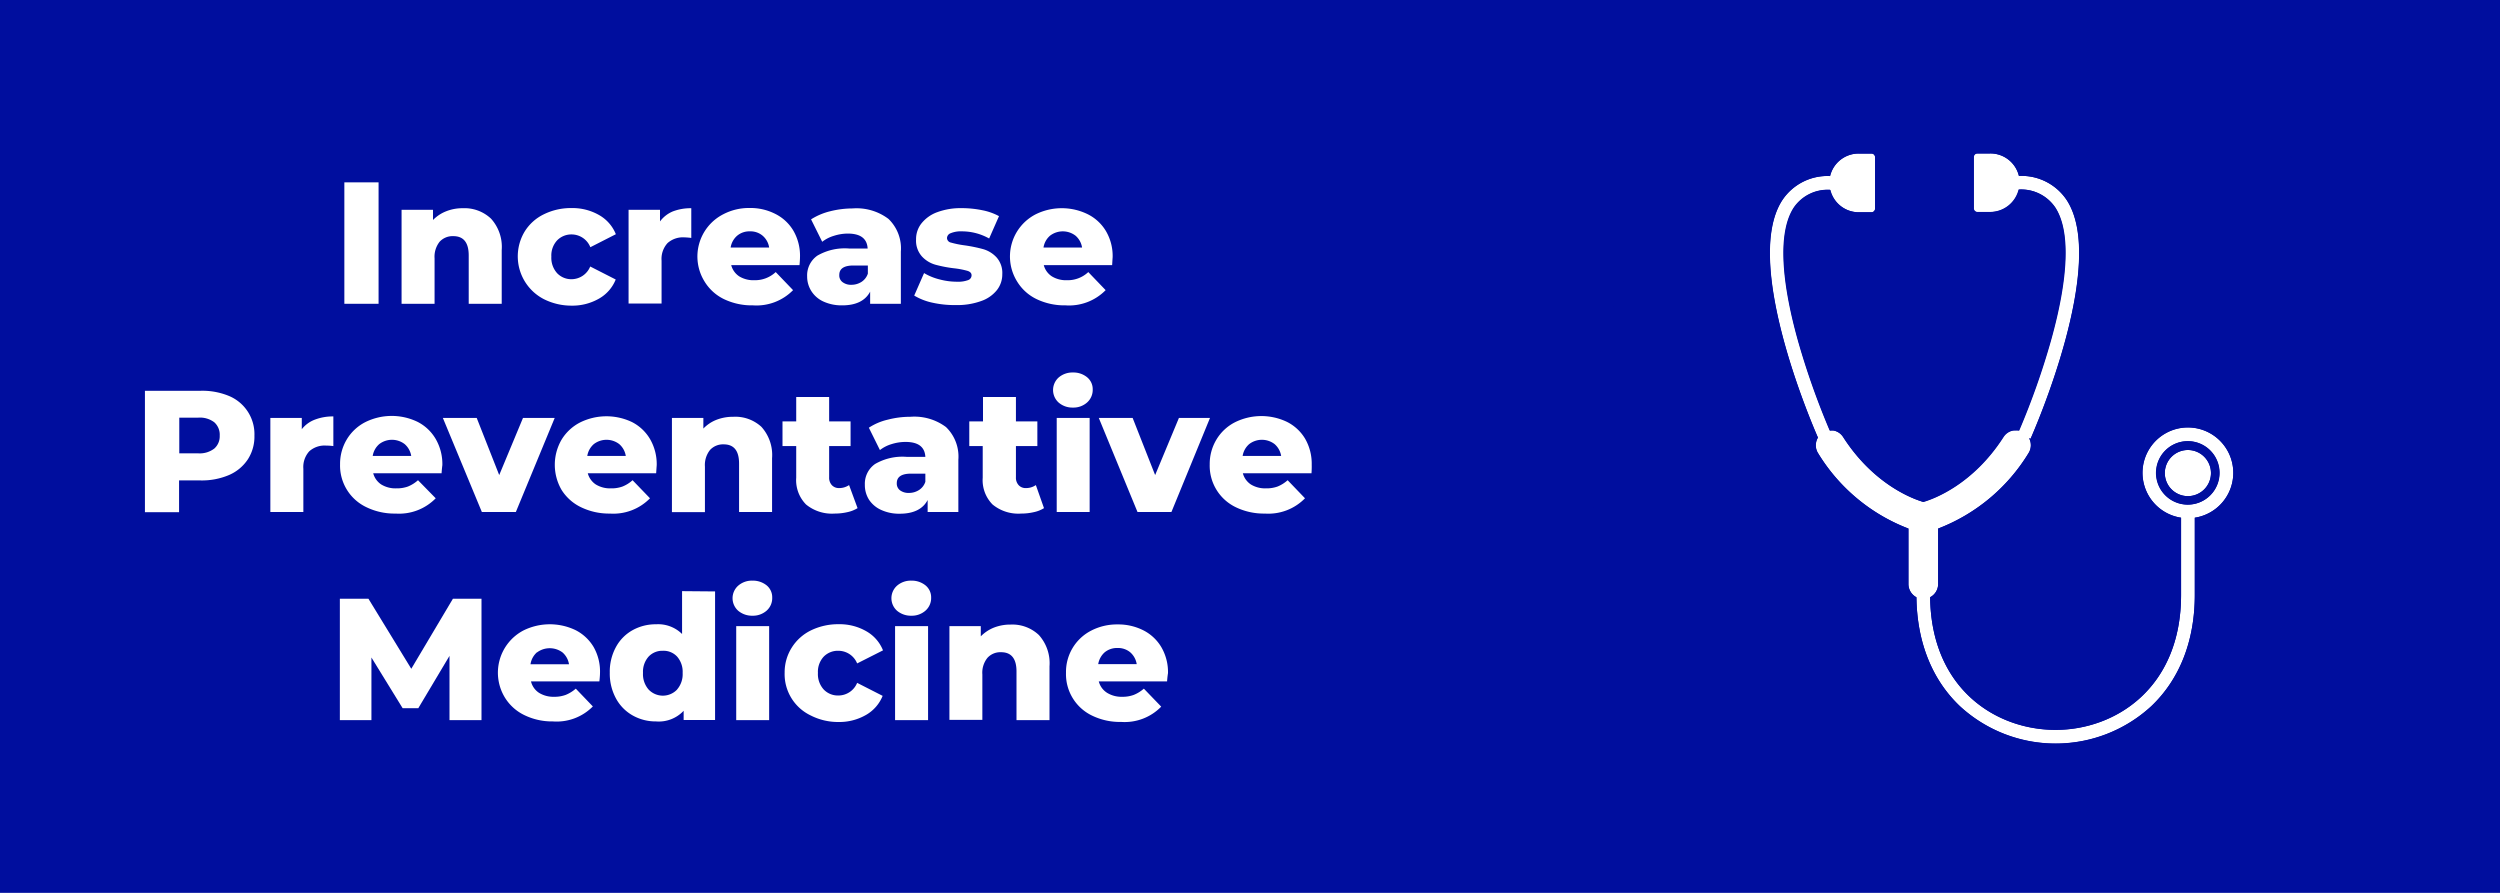
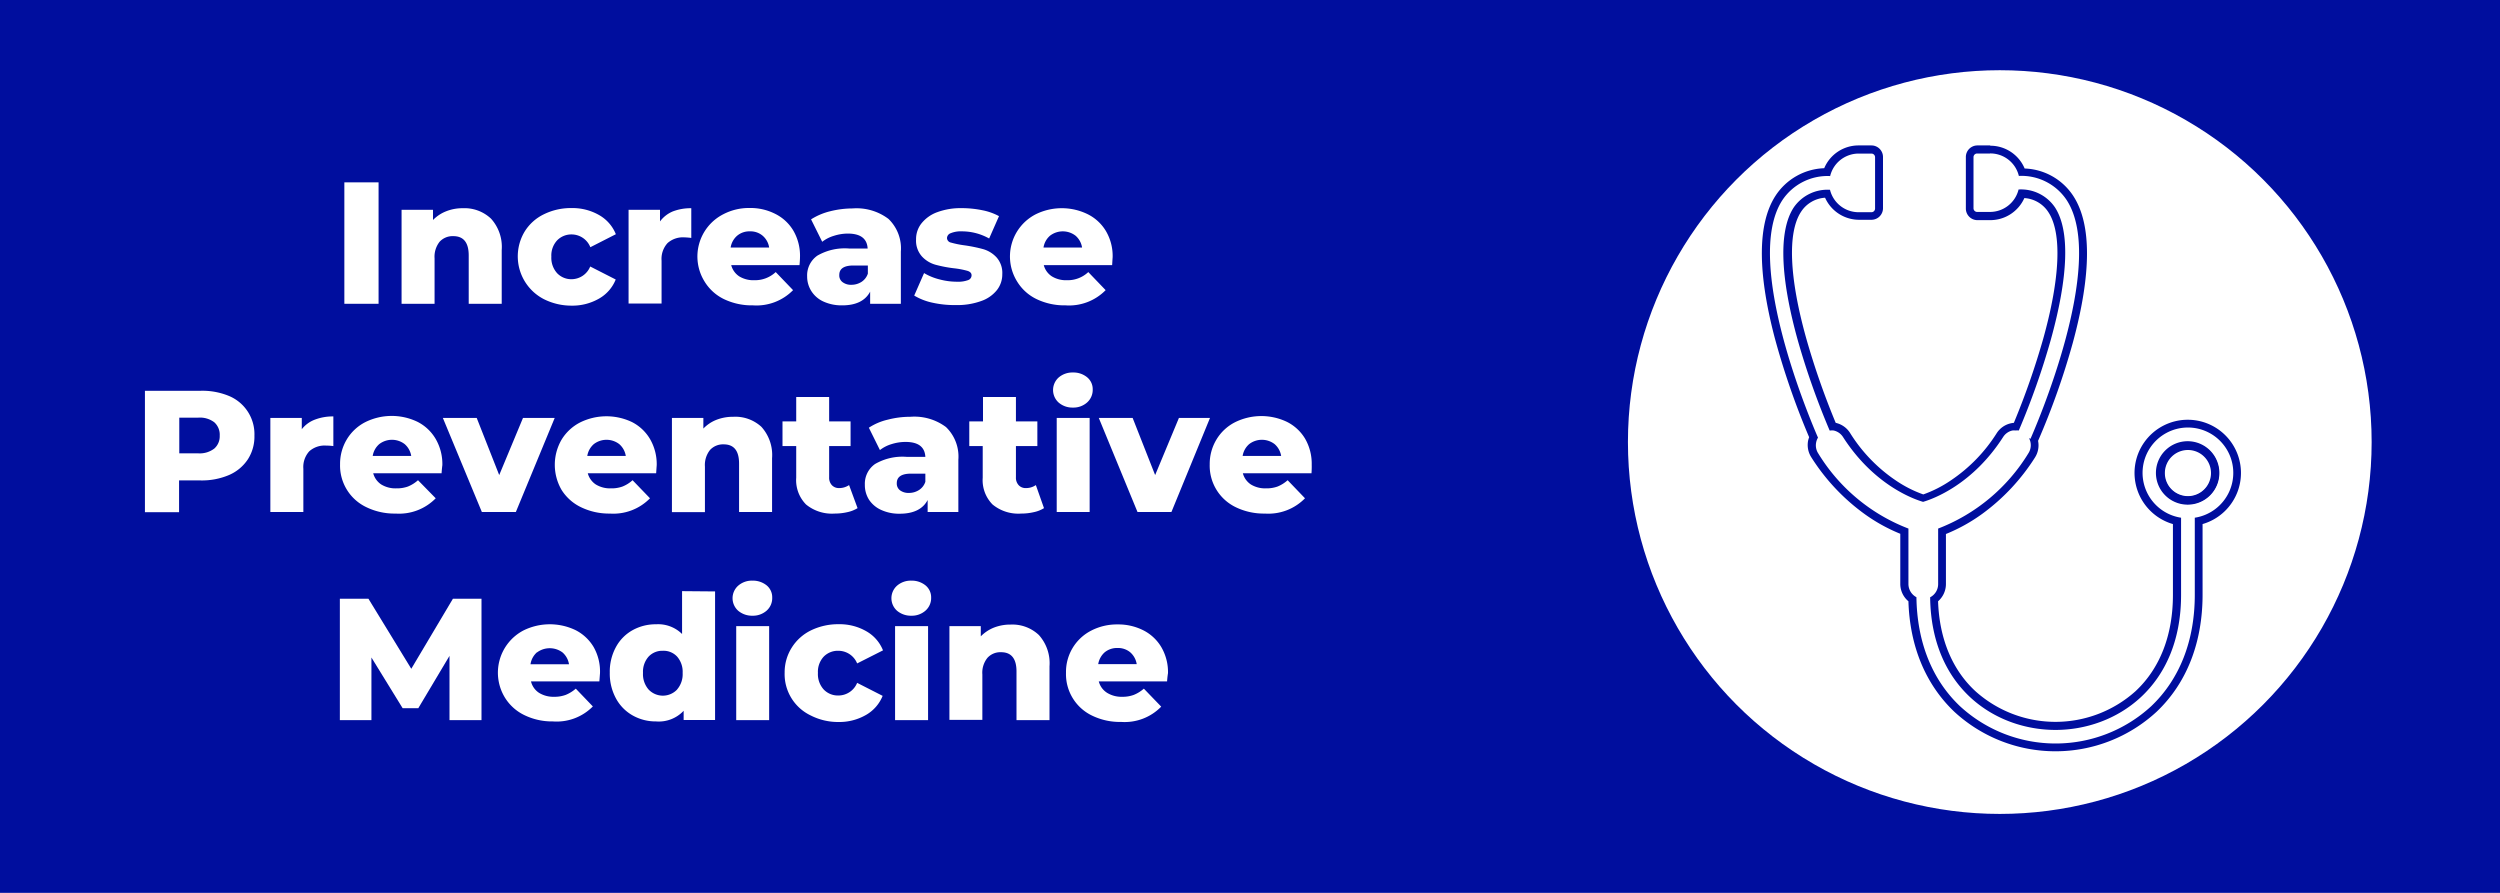
<svg xmlns="http://www.w3.org/2000/svg" id="Layer_1" data-name="Layer 1" viewBox="0 0 350 125">
  <defs>
    <style>.cls-1{fill:#000e9e;}.cls-2{fill:#fff;}</style>
  </defs>
  <rect class="cls-1" x="-33.81" y="-1584.67" width="407.02" height="1735.51" />
  <circle class="cls-2" cx="279.97" cy="61.89" r="52.06" />
-   <circle class="cls-1" cx="279.97" cy="62.5" r="57.5" />
  <path class="cls-2" d="M312.66,66.2a6.36,6.36,0,1,0-7.31,6.28v10.8c0,13-9.11,18.89-17.57,18.89s-17.41-5.81-17.56-18.57a2.08,2.08,0,0,0,1.12-1.84V74A25.56,25.56,0,0,0,284,63.45a2.08,2.08,0,0,0,.08-2.11l.21.09c.44-1,10.82-24.56,5.07-33.41a7.6,7.6,0,0,0-6.7-3.39,4.11,4.11,0,0,0-4-3.15h-1.8a.51.51,0,0,0-.51.51v7.19a.51.51,0,0,0,.51.51h1.8a4.12,4.12,0,0,0,4-3.14,5.73,5.73,0,0,1,5.1,2.51c2.1,3.24,1.89,9.69-.62,18.64a105.16,105.16,0,0,1-4.45,12.59,2.22,2.22,0,0,0-.89,0,2.06,2.06,0,0,0-1.3.91c-4.28,6.67-9.8,8.67-11.21,9.08-1.41-.41-6.93-2.41-11.21-9.08a2.08,2.08,0,0,0-1.31-.91,2.15,2.15,0,0,0-.56,0,107.33,107.33,0,0,1-4.43-12.52c-2.51-9-2.72-15.42-.62-18.67a5.73,5.73,0,0,1,5.1-2.51,4.12,4.12,0,0,0,4,3.14H262a.51.51,0,0,0,.51-.51V22a.51.51,0,0,0-.51-.51h-1.8a4.11,4.11,0,0,0-4,3.15,7.6,7.6,0,0,0-6.7,3.39c-5.55,8.54,3.93,30.8,5,33.23a1.93,1.93,0,0,0-.25.63,2.07,2.07,0,0,0,.28,1.57A25.48,25.48,0,0,0,267.18,74v7.78a2.1,2.1,0,0,0,1.12,1.85c.07,6.26,2.17,11.53,6.09,15.25a19.77,19.77,0,0,0,26.79,0c4-3.79,6.09-9.18,6.09-15.58V72.48A6.35,6.35,0,0,0,312.66,66.2Zm-6.35,4.44a4.44,4.44,0,1,1,4.44-4.44A4.44,4.44,0,0,1,306.31,70.64Z" />
  <path class="cls-1" d="M278.64,21.48a4.11,4.11,0,0,1,4,3.15,7.6,7.6,0,0,1,6.7,3.39c5.75,8.85-4.63,32.41-5.07,33.41l-.21-.09a2.08,2.08,0,0,1-.08,2.11A25.56,25.56,0,0,1,271.34,74v7.78a2.08,2.08,0,0,1-1.12,1.84c.15,12.76,9.17,18.57,17.56,18.57s17.57-5.91,17.57-18.89V72.48a6.35,6.35,0,1,1,1.92,0v10.8c0,6.4-2.11,11.79-6.09,15.58a19.77,19.77,0,0,1-26.79,0c-3.92-3.72-6-9-6.09-15.25a2.1,2.1,0,0,1-1.12-1.85V74a25.48,25.48,0,0,1-12.63-10.53,2.07,2.07,0,0,1-.28-1.57,1.93,1.93,0,0,1,.25-.63c-1.06-2.43-10.54-24.69-5-33.23a7.6,7.6,0,0,1,6.7-3.39,4.11,4.11,0,0,1,4-3.15H262a.51.51,0,0,1,.51.51v7.19a.51.51,0,0,1-.51.51h-1.8a4.12,4.12,0,0,1-4-3.14,5.73,5.73,0,0,0-5.1,2.51c-2.1,3.25-1.89,9.7.62,18.67a107.33,107.33,0,0,0,4.43,12.52h.12a2.2,2.2,0,0,1,.44,0,2.08,2.08,0,0,1,1.31.91c4.28,6.67,9.8,8.67,11.21,9.08,1.41-.41,6.93-2.41,11.21-9.08a2.06,2.06,0,0,1,1.3-.91,2.28,2.28,0,0,1,.44,0,2.14,2.14,0,0,1,.45,0,105.16,105.16,0,0,0,4.45-12.59c2.51-9,2.72-15.4.62-18.64a5.73,5.73,0,0,0-5.1-2.51,4.12,4.12,0,0,1-4,3.14h-1.8a.51.51,0,0,1-.51-.51V22a.51.51,0,0,1,.51-.51h1.8m27.67,49.16a4.44,4.44,0,1,0-4.44-4.44,4.44,4.44,0,0,0,4.44,4.44M278.64,20.36h-1.8A1.62,1.62,0,0,0,275.22,22v7.19a1.62,1.62,0,0,0,1.62,1.63h1.8a5.23,5.23,0,0,0,4.77-3.09,4.33,4.33,0,0,1,3.38,2c1.9,2.92,1.63,9.22-.75,17.73a106.4,106.4,0,0,1-4.1,11.74,2.9,2.9,0,0,0-.41.06,3.16,3.16,0,0,0-2,1.4,22.16,22.16,0,0,1-6.36,6.56,16.78,16.78,0,0,1-3.91,2,16.74,16.74,0,0,1-3.91-2A22.12,22.12,0,0,1,259,60.6a3.18,3.18,0,0,0-2-1.4h0a107,107,0,0,1-4.11-11.77c-2.39-8.52-2.66-14.83-.76-17.75a4.33,4.33,0,0,1,3.38-2,5.22,5.22,0,0,0,4.77,3.09H262a1.62,1.62,0,0,0,1.62-1.63V22A1.62,1.62,0,0,0,262,20.36h-1.8a5.21,5.21,0,0,0-4.81,3.19,8.49,8.49,0,0,0-6.82,3.86c-2.5,3.86-2.55,10.52-.13,19.8a106.81,106.81,0,0,0,4.84,14c-.05.13-.09.27-.13.41a3.19,3.19,0,0,0,.44,2.41,28.72,28.72,0,0,0,7.31,7.83,23.84,23.84,0,0,0,5.14,2.87v7a3.18,3.18,0,0,0,1.14,2.45c.19,6.31,2.41,11.64,6.42,15.46a20.88,20.88,0,0,0,28.33,0c4.21-4,6.43-9.67,6.43-16.39V73.37a7.45,7.45,0,1,0-4.15,0v9.91c0,5.64-1.81,10.3-5.25,13.5a16.78,16.78,0,0,1-22.31.07c-3.31-3-5.14-7.4-5.32-12.67a3.21,3.21,0,0,0,1.1-2.42v-7a23.88,23.88,0,0,0,5.15-2.87,28.87,28.87,0,0,0,7.31-7.83,3.17,3.17,0,0,0,.44-2.34A103.88,103.88,0,0,0,290.19,48c2.63-9.67,2.65-16.59.08-20.55a8.49,8.49,0,0,0-6.82-3.86,5.21,5.21,0,0,0-4.81-3.19Zm27.67,49.16a3.32,3.32,0,1,1,3.32-3.32,3.32,3.32,0,0,1-3.32,3.32Z" />
  <path class="cls-2" d="M306.31,63a3.23,3.23,0,1,0,3.22,3.23A3.23,3.23,0,0,0,306.31,63Z" />
  <path class="cls-1" d="M306.31,63a3.23,3.23,0,1,1-3.23,3.23A3.23,3.23,0,0,1,306.31,63m0-1.11a4.34,4.34,0,1,0,4.34,4.34,4.34,4.34,0,0,0-4.34-4.34Z" />
  <path class="cls-2" d="M48.21,25.53H53v17H48.21Z" />
  <path class="cls-2" d="M68.74,30.61a5.88,5.88,0,0,1,1.5,4.4v7.52H65.62V35.76q0-2.7-2.16-2.7a2.48,2.48,0,0,0-1.91.78,3.38,3.38,0,0,0-.71,2.33v6.36H56.22V29.37h4.4V30.8a5.24,5.24,0,0,1,1.84-1.22,6.17,6.17,0,0,1,2.34-.43A5.4,5.4,0,0,1,68.74,30.61Z" />
  <path class="cls-2" d="M76.14,41.88a6.74,6.74,0,0,1-2.69-9.46A6.47,6.47,0,0,1,76.14,30a8.55,8.55,0,0,1,3.91-.87,7.47,7.47,0,0,1,3.86,1,5.39,5.39,0,0,1,2.31,2.66l-3.57,1.82A2.84,2.84,0,0,0,80,32.82a2.77,2.77,0,0,0-2,.83,3.11,3.11,0,0,0-.81,2.28A3.2,3.2,0,0,0,78,38.25a2.74,2.74,0,0,0,2,.84,2.84,2.84,0,0,0,2.63-1.78l3.57,1.82a5.35,5.35,0,0,1-2.31,2.66,7.47,7.47,0,0,1-3.86,1A8.55,8.55,0,0,1,76.14,41.88Z" />
  <path class="cls-2" d="M94.19,29.6a7,7,0,0,1,2.59-.45v4.16a9.35,9.35,0,0,0-1-.08,3.22,3.22,0,0,0-2.32.8,3.27,3.27,0,0,0-.84,2.46v6H88V29.37h4.4V31A4.3,4.3,0,0,1,94.19,29.6Z" />
  <path class="cls-2" d="M111.93,37.12h-9.56a2.71,2.71,0,0,0,1.12,1.57,3.82,3.82,0,0,0,2.11.54,4.24,4.24,0,0,0,3-1.14l2.43,2.53a7.17,7.17,0,0,1-5.61,2.13,9,9,0,0,1-4.06-.87,6.5,6.5,0,0,1-2.7-2.43A6.64,6.64,0,0,1,101.25,30a7.73,7.73,0,0,1,3.71-.88,7.63,7.63,0,0,1,3.57.82,6.12,6.12,0,0,1,2.54,2.35A7,7,0,0,1,112,36S112,36.39,111.93,37.12ZM103.2,33a2.75,2.75,0,0,0-.91,1.65h5.39a2.7,2.7,0,0,0-.91-1.65,2.62,2.62,0,0,0-1.78-.61A2.66,2.66,0,0,0,103.2,33Z" />
  <path class="cls-2" d="M124.39,30.65a5.72,5.72,0,0,1,1.73,4.57v7.31h-4.3v-1.7c-.67,1.28-2,1.92-3.89,1.92a6.12,6.12,0,0,1-2.64-.53,3.91,3.91,0,0,1-1.69-1.45A3.81,3.81,0,0,1,113,38.7a3.37,3.37,0,0,1,1.43-2.91,7.66,7.66,0,0,1,4.42-1h2.62c-.08-1.39-1-2.09-2.79-2.09a6.52,6.52,0,0,0-1.92.31,4.93,4.93,0,0,0-1.65.84l-1.56-3.14a8.89,8.89,0,0,1,2.66-1.13,13.08,13.08,0,0,1,3.15-.4A7.41,7.41,0,0,1,124.39,30.65Zm-3.76,8.8a2.2,2.2,0,0,0,.87-1.14V37.17h-2c-1.34,0-2,.44-2,1.33a1.15,1.15,0,0,0,.46,1,1.93,1.93,0,0,0,1.26.37A2.58,2.58,0,0,0,120.63,39.45Z" />
  <path class="cls-2" d="M130.56,42.38a8.31,8.31,0,0,1-2.57-1l1.38-3.15a7.91,7.91,0,0,0,2.14.88,9.44,9.44,0,0,0,2.45.33,4,4,0,0,0,1.59-.23.71.71,0,0,0,.47-.67c0-.29-.19-.5-.57-.62a11.6,11.6,0,0,0-1.8-.35,18,18,0,0,1-2.69-.51,4.06,4.06,0,0,1-1.9-1.17,3.3,3.3,0,0,1-.81-2.38,3.53,3.53,0,0,1,.76-2.24,5,5,0,0,1,2.19-1.56,9.48,9.48,0,0,1,3.47-.57,14.33,14.33,0,0,1,2.84.29,8.15,8.15,0,0,1,2.35.83l-1.38,3.13a7.77,7.77,0,0,0-3.79-1,3.74,3.74,0,0,0-1.6.26.76.76,0,0,0-.51.66.67.67,0,0,0,.55.65,13.24,13.24,0,0,0,1.85.38,20.78,20.78,0,0,1,2.7.55,4.07,4.07,0,0,1,1.85,1.16,3.27,3.27,0,0,1,.79,2.34,3.54,3.54,0,0,1-.75,2.22,4.83,4.83,0,0,1-2.22,1.54,9.81,9.81,0,0,1-3.54.56A14.21,14.21,0,0,1,130.56,42.38Z" />
  <path class="cls-2" d="M155.7,37.12h-9.57a2.68,2.68,0,0,0,1.13,1.57,3.79,3.79,0,0,0,2.1.54,4.2,4.2,0,0,0,3-1.14l2.43,2.53a7.17,7.17,0,0,1-5.61,2.13,9,9,0,0,1-4.05-.87,6.47,6.47,0,0,1-2.71-2.43A6.64,6.64,0,0,1,145,30,8.24,8.24,0,0,1,152.3,30a6.16,6.16,0,0,1,2.53,2.35,6.87,6.87,0,0,1,.94,3.66S155.74,36.39,155.7,37.12ZM147,33a2.75,2.75,0,0,0-.91,1.65h5.4a2.75,2.75,0,0,0-.91-1.65A2.93,2.93,0,0,0,147,33Z" />
  <path class="cls-2" d="M32.07,55.44A5.79,5.79,0,0,1,35.62,61a5.85,5.85,0,0,1-.93,3.32,6,6,0,0,1-2.62,2.18,9.69,9.69,0,0,1-4,.76h-3v4.45H20.29v-17h7.77A9.69,9.69,0,0,1,32.07,55.44ZM30,62.8A2.28,2.28,0,0,0,30.76,61,2.33,2.33,0,0,0,30,59.12a3.31,3.31,0,0,0-2.24-.65H25.1v5h2.67A3.36,3.36,0,0,0,30,62.8Z" />
  <path class="cls-2" d="M44.08,58.75a7,7,0,0,1,2.59-.45v4.15a9,9,0,0,0-1.05-.07,3.21,3.21,0,0,0-2.32.8,3.27,3.27,0,0,0-.83,2.45v6.05H37.85V58.51h4.4v1.58A4.2,4.2,0,0,1,44.08,58.75Z" />
  <path class="cls-2" d="M61.82,66.26H52.25a2.72,2.72,0,0,0,1.13,1.57,3.81,3.81,0,0,0,2.1.54,4.52,4.52,0,0,0,1.64-.26,4.83,4.83,0,0,0,1.4-.88L61,69.76a7.17,7.17,0,0,1-5.61,2.14A9,9,0,0,1,51.28,71a6.44,6.44,0,0,1-3.67-6,6.62,6.62,0,0,1,.94-3.48,6.44,6.44,0,0,1,2.59-2.42,8.31,8.31,0,0,1,7.28-.06A6.19,6.19,0,0,1,61,61.46a7,7,0,0,1,.93,3.66S61.87,65.53,61.82,66.26Zm-8.73-4.08a2.76,2.76,0,0,0-.91,1.65h5.39a2.76,2.76,0,0,0-.91-1.65,2.92,2.92,0,0,0-3.57,0Z" />
  <path class="cls-2" d="M77.66,58.51,72.22,71.68H67.46L62,58.51h4.74l3.15,8,3.33-8Z" />
  <path class="cls-2" d="M91.86,66.26H82.29a2.72,2.72,0,0,0,1.13,1.57,3.81,3.81,0,0,0,2.1.54,4.48,4.48,0,0,0,1.64-.26,4.7,4.7,0,0,0,1.4-.88L91,69.76a7.17,7.17,0,0,1-5.61,2.14A9,9,0,0,1,81.32,71a6.53,6.53,0,0,1-2.71-2.43,7,7,0,0,1,0-7,6.5,6.5,0,0,1,2.59-2.42,8.31,8.31,0,0,1,7.28-.06A6.19,6.19,0,0,1,91,61.46a7,7,0,0,1,.94,3.66S91.91,65.53,91.86,66.26Zm-8.73-4.08a2.76,2.76,0,0,0-.91,1.65h5.39a2.76,2.76,0,0,0-.91-1.65,2.92,2.92,0,0,0-3.57,0Z" />
  <path class="cls-2" d="M106.59,59.75a5.88,5.88,0,0,1,1.5,4.4v7.53h-4.62V64.9c0-1.8-.72-2.69-2.16-2.69A2.47,2.47,0,0,0,99.4,63a3.38,3.38,0,0,0-.71,2.33v6.37H94.07V58.51h4.4V60a5.14,5.14,0,0,1,1.84-1.23,6.36,6.36,0,0,1,2.34-.42A5.39,5.39,0,0,1,106.59,59.75Z" />
  <path class="cls-2" d="M120.06,71.14a4.48,4.48,0,0,1-1.42.56,7.92,7.92,0,0,1-1.79.2,5.71,5.71,0,0,1-4-1.27,4.84,4.84,0,0,1-1.38-3.76V62.45h-1.92V59h1.92V55.58h4.61V59h3v3.45h-3v4.37a1.53,1.53,0,0,0,.38,1.1,1.32,1.32,0,0,0,1,.41,2.44,2.44,0,0,0,1.41-.42Z" />
  <path class="cls-2" d="M132.44,59.79a5.74,5.74,0,0,1,1.73,4.58v7.31h-4.3V70c-.66,1.28-2,1.92-3.89,1.92a6,6,0,0,1-2.64-.54,4,4,0,0,1-1.69-1.44,3.84,3.84,0,0,1-.57-2.08,3.37,3.37,0,0,1,1.43-2.9,7.61,7.61,0,0,1,4.42-1h2.62c-.08-1.4-1-2.09-2.79-2.09a6.51,6.51,0,0,0-1.92.3,4.93,4.93,0,0,0-1.65.84l-1.55-3.13a8.21,8.21,0,0,1,2.66-1.13,12.46,12.46,0,0,1,3.14-.4A7.39,7.39,0,0,1,132.44,59.79Zm-3.76,8.8a2.15,2.15,0,0,0,.87-1.14V66.31h-2c-1.34,0-2,.45-2,1.34a1.18,1.18,0,0,0,.46,1,2,2,0,0,0,1.26.36A2.58,2.58,0,0,0,128.68,68.59Z" />
  <path class="cls-2" d="M146.16,71.14a4.39,4.39,0,0,1-1.42.56,7.76,7.76,0,0,1-1.78.2,5.67,5.67,0,0,1-4-1.27,4.84,4.84,0,0,1-1.38-3.76V62.45H135.7V59h1.92V55.58h4.61V59h3v3.45h-3v4.37a1.53,1.53,0,0,0,.38,1.1,1.3,1.3,0,0,0,1,.41,2.4,2.4,0,0,0,1.41-.42Z" />
  <path class="cls-2" d="M148.2,56.35a2.36,2.36,0,0,1,0-3.49,2.93,2.93,0,0,1,2-.71,3,3,0,0,1,2,.67,2.15,2.15,0,0,1,.78,1.71,2.35,2.35,0,0,1-.78,1.81,2.86,2.86,0,0,1-2,.72A2.93,2.93,0,0,1,148.2,56.35Zm-.26,2.16h4.61V71.68h-4.61Z" />
  <path class="cls-2" d="M169.4,58.51,164,71.68h-4.75l-5.42-13.17h4.74l3.15,8,3.33-8Z" />
  <path class="cls-2" d="M183.61,66.26H174a2.72,2.72,0,0,0,1.13,1.57,3.81,3.81,0,0,0,2.1.54,4.52,4.52,0,0,0,1.64-.26,4.83,4.83,0,0,0,1.4-.88l2.43,2.53a7.17,7.17,0,0,1-5.61,2.14,9,9,0,0,1-4.06-.88,6.44,6.44,0,0,1-3.67-6,6.62,6.62,0,0,1,.94-3.48,6.44,6.44,0,0,1,2.59-2.42,8.31,8.31,0,0,1,7.28-.06,6.19,6.19,0,0,1,2.54,2.35,7,7,0,0,1,.93,3.66S183.66,65.53,183.61,66.26Zm-8.73-4.08a2.76,2.76,0,0,0-.91,1.65h5.39a2.76,2.76,0,0,0-.91-1.65,2.92,2.92,0,0,0-3.57,0Z" />
  <path class="cls-2" d="M62.93,100.82l0-9-4.37,7.33H56.37L52,92.05v8.77H47.58v-17h4l6,9.81,5.83-9.81h4l0,17Z" />
-   <path class="cls-2" d="M83.91,95.4H74.34A2.65,2.65,0,0,0,75.47,97a3.81,3.81,0,0,0,2.1.55,4.51,4.51,0,0,0,1.64-.27,5,5,0,0,0,1.4-.87L83,98.9A7.11,7.11,0,0,1,77.42,101a8.85,8.85,0,0,1-4-.88,6.52,6.52,0,0,1-2.71-2.42,6.68,6.68,0,0,1,2.56-9.43,8.33,8.33,0,0,1,7.29-.06,6.21,6.21,0,0,1,2.54,2.36A6.93,6.93,0,0,1,84,94.26S84,94.68,83.91,95.4Zm-8.73-4.08A2.76,2.76,0,0,0,74.27,93h5.39a2.76,2.76,0,0,0-.91-1.66,3,3,0,0,0-3.57,0Z" />
+   <path class="cls-2" d="M83.91,95.4H74.34A2.65,2.65,0,0,0,75.47,97a3.81,3.81,0,0,0,2.1.55,4.51,4.51,0,0,0,1.64-.27,5,5,0,0,0,1.4-.87L83,98.9A7.11,7.11,0,0,1,77.42,101a8.85,8.85,0,0,1-4-.88,6.52,6.52,0,0,1-2.71-2.42,6.68,6.68,0,0,1,2.56-9.43,8.33,8.33,0,0,1,7.29-.06,6.21,6.21,0,0,1,2.54,2.36A6.93,6.93,0,0,1,84,94.26Zm-8.73-4.08A2.76,2.76,0,0,0,74.27,93h5.39a2.76,2.76,0,0,0-.91-1.66,3,3,0,0,0-3.57,0Z" />
  <path class="cls-2" d="M100.11,82.8v18h-4.4V99.51A4.76,4.76,0,0,1,91.85,101a6.54,6.54,0,0,1-3.28-.84,6,6,0,0,1-2.34-2.39,7.26,7.26,0,0,1-.86-3.6,7.16,7.16,0,0,1,.86-3.58,5.93,5.93,0,0,1,2.34-2.37,6.63,6.63,0,0,1,3.28-.82,4.76,4.76,0,0,1,3.64,1.36v-6ZM94.79,96.53a3.27,3.27,0,0,0,.78-2.32,3.23,3.23,0,0,0-.77-2.28,2.57,2.57,0,0,0-2-.82,2.61,2.61,0,0,0-2,.82,3.19,3.19,0,0,0-.78,2.28,3.27,3.27,0,0,0,.78,2.32,2.75,2.75,0,0,0,4,0Z" />
  <path class="cls-2" d="M103.34,85.5a2.35,2.35,0,0,1,0-3.5,2.91,2.91,0,0,1,2-.71,3.06,3.06,0,0,1,2,.67,2.15,2.15,0,0,1,.77,1.71,2.33,2.33,0,0,1-.77,1.81,2.89,2.89,0,0,1-2,.72A3,3,0,0,1,103.34,85.5Zm-.27,2.16h4.61v13.16h-4.61Z" />
  <path class="cls-2" d="M113.49,100.16a6.41,6.41,0,0,1-3.64-6,6.45,6.45,0,0,1,1-3.5,6.56,6.56,0,0,1,2.69-2.41,8.68,8.68,0,0,1,3.91-.86,7.47,7.47,0,0,1,3.86,1,5.35,5.35,0,0,1,2.31,2.66L120,92.88a2.84,2.84,0,0,0-2.63-1.77,2.76,2.76,0,0,0-2.05.82,3.11,3.11,0,0,0-.81,2.28,3.2,3.2,0,0,0,.81,2.32,2.74,2.74,0,0,0,2.05.84A2.84,2.84,0,0,0,120,95.6l3.57,1.82a5.39,5.39,0,0,1-2.31,2.66,7.47,7.47,0,0,1-3.86,1A8.43,8.43,0,0,1,113.49,100.16Z" />
  <path class="cls-2" d="M125.58,85.5a2.35,2.35,0,0,1,0-3.5,2.93,2.93,0,0,1,2-.71,3.06,3.06,0,0,1,2,.67,2.16,2.16,0,0,1,.78,1.71,2.34,2.34,0,0,1-.78,1.81,2.89,2.89,0,0,1-2,.72A3,3,0,0,1,125.58,85.5Zm-.27,2.16h4.62v13.16h-4.62Z" />
  <path class="cls-2" d="M145.44,88.9a5.89,5.89,0,0,1,1.49,4.39v7.53h-4.62V94c0-1.79-.72-2.69-2.16-2.69a2.44,2.44,0,0,0-1.9.78,3.3,3.3,0,0,0-.72,2.33v6.36h-4.61V87.66h4.39v1.43a5.35,5.35,0,0,1,1.85-1.23,6.31,6.31,0,0,1,2.33-.42A5.4,5.4,0,0,1,145.44,88.9Z" />
  <path class="cls-2" d="M163.39,95.4h-9.56A2.68,2.68,0,0,0,155,97a3.82,3.82,0,0,0,2.11.55,4.45,4.45,0,0,0,1.63-.27,4.87,4.87,0,0,0,1.4-.87l2.43,2.52a7.14,7.14,0,0,1-5.61,2.14,8.89,8.89,0,0,1-4.06-.88,6.43,6.43,0,0,1-3.66-6,6.49,6.49,0,0,1,3.52-5.9,7.84,7.84,0,0,1,3.71-.87,7.75,7.75,0,0,1,3.57.81,6.15,6.15,0,0,1,2.54,2.36,6.93,6.93,0,0,1,.94,3.65S163.44,94.68,163.39,95.4Zm-8.73-4.08a2.81,2.81,0,0,0-.91,1.66h5.39a2.76,2.76,0,0,0-.91-1.66,2.66,2.66,0,0,0-1.78-.6A2.71,2.71,0,0,0,154.66,91.32Z" />
</svg>